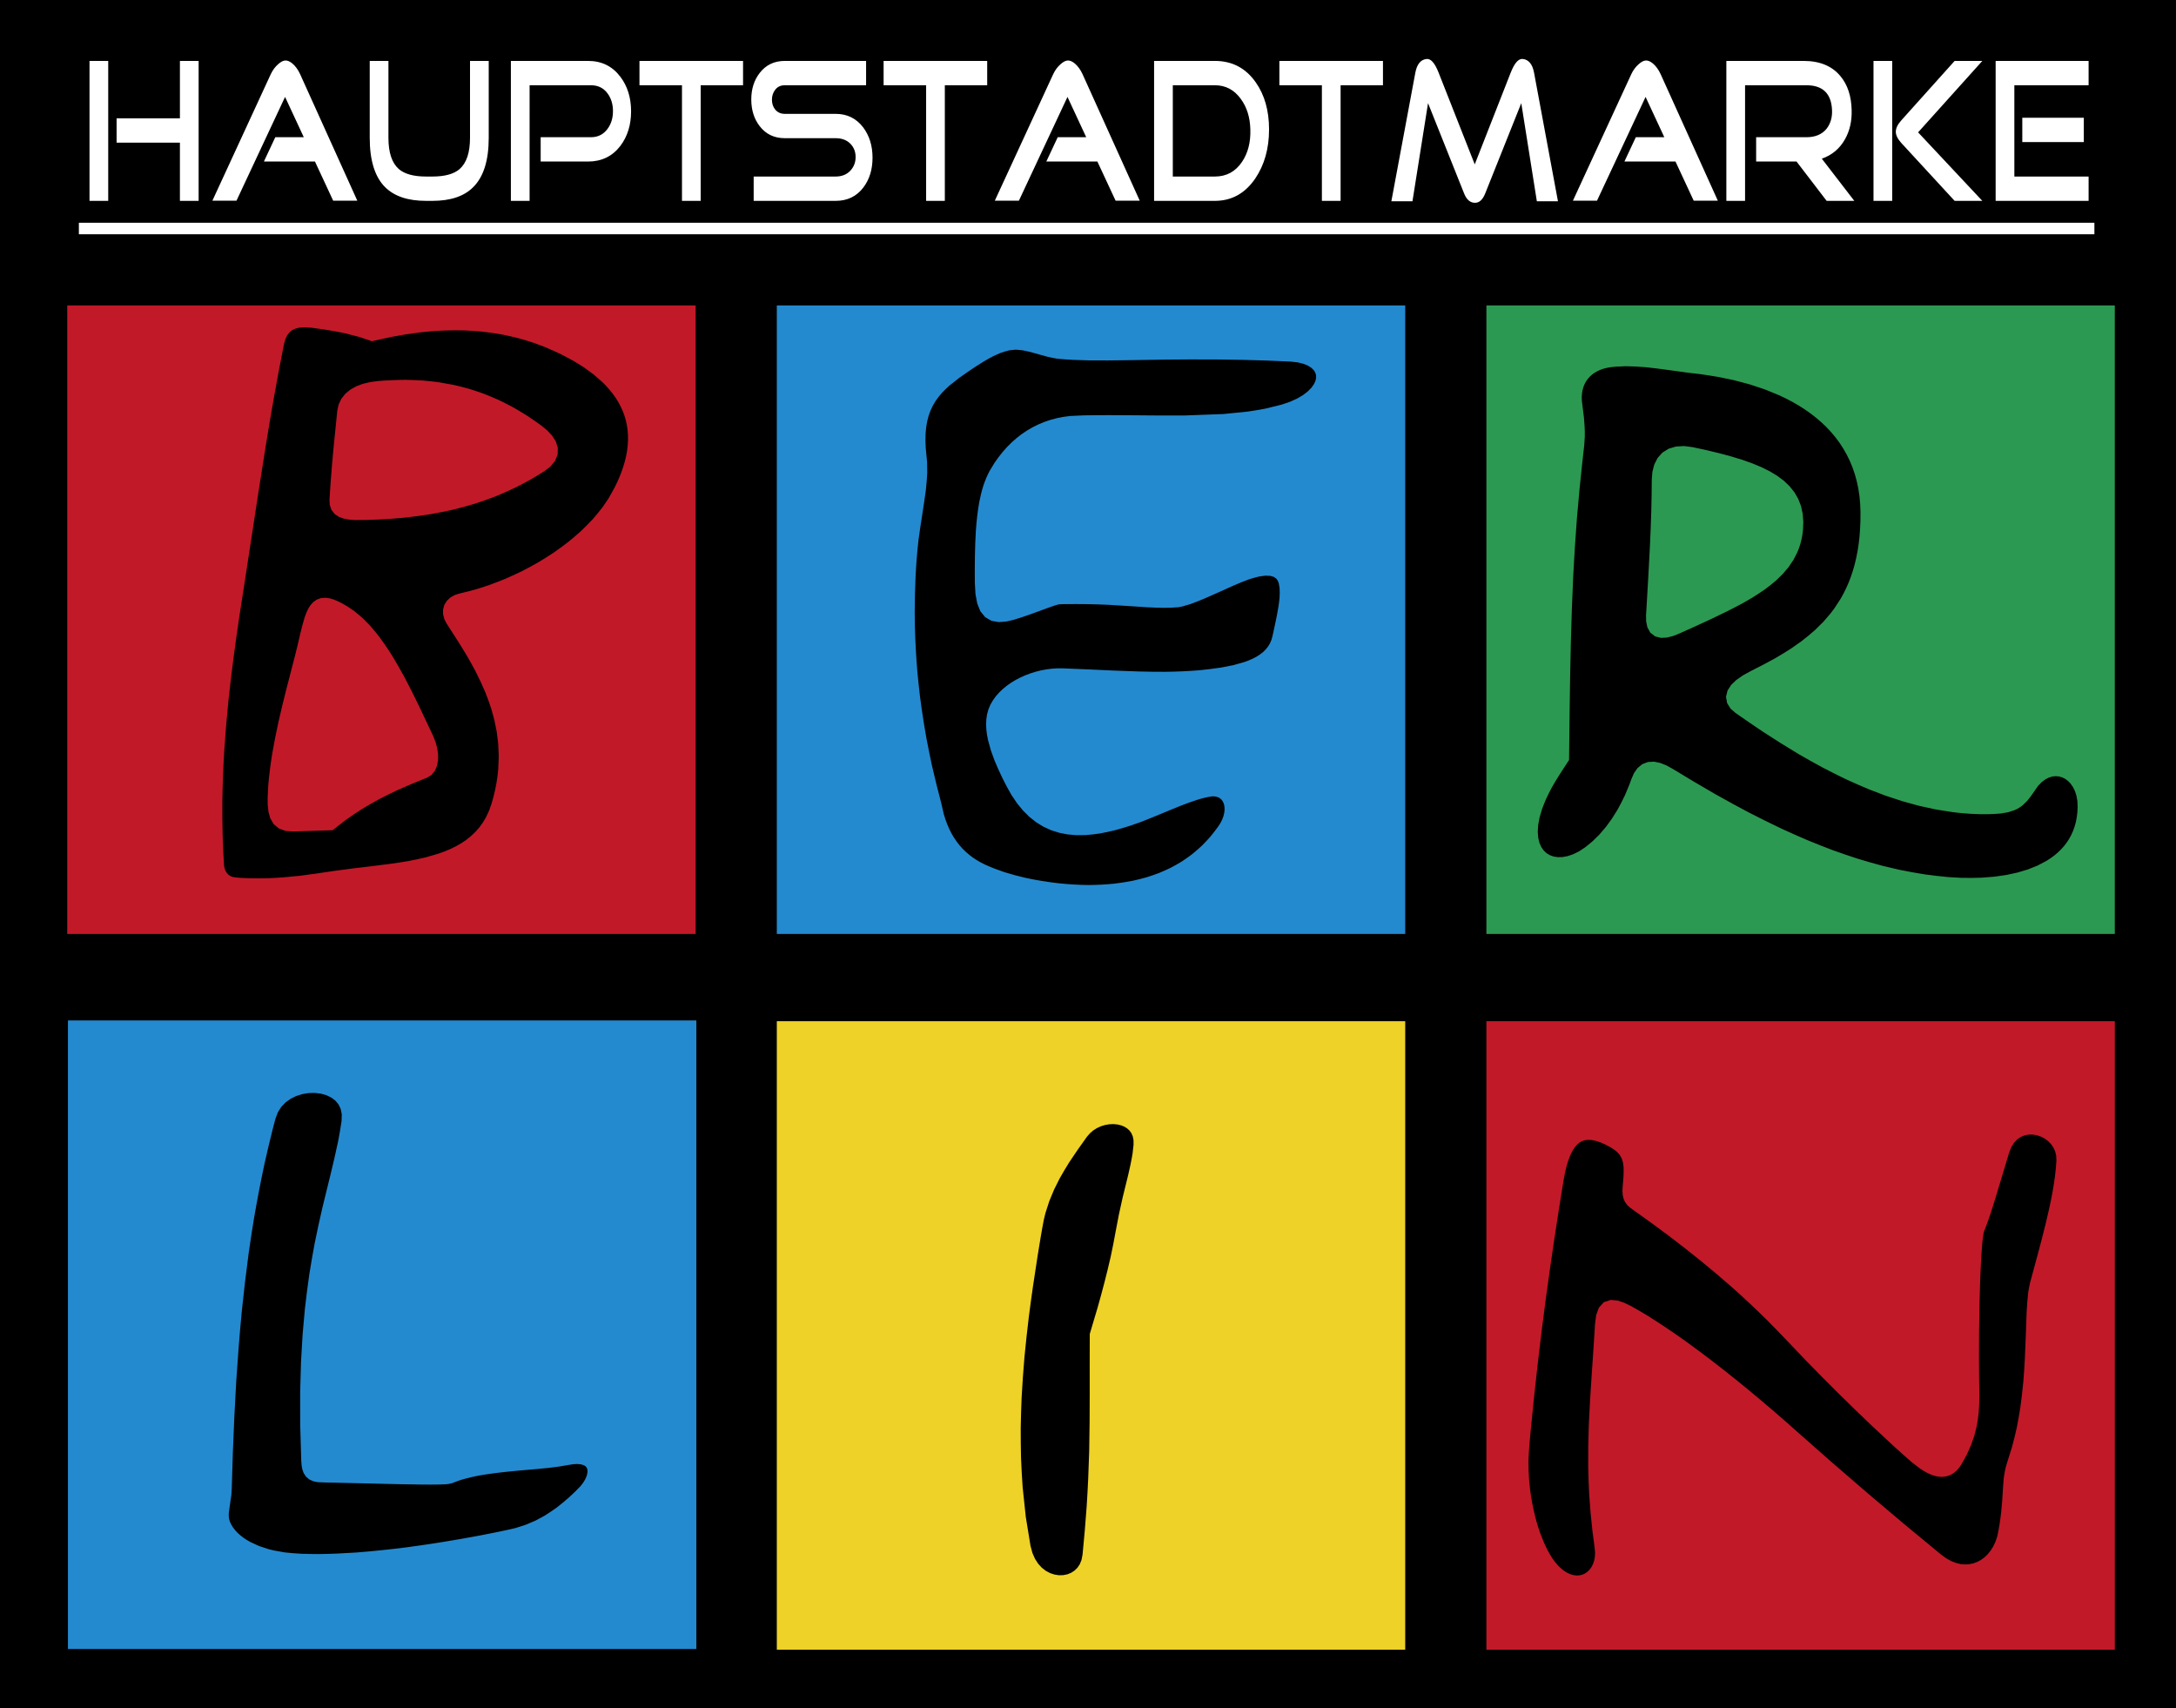
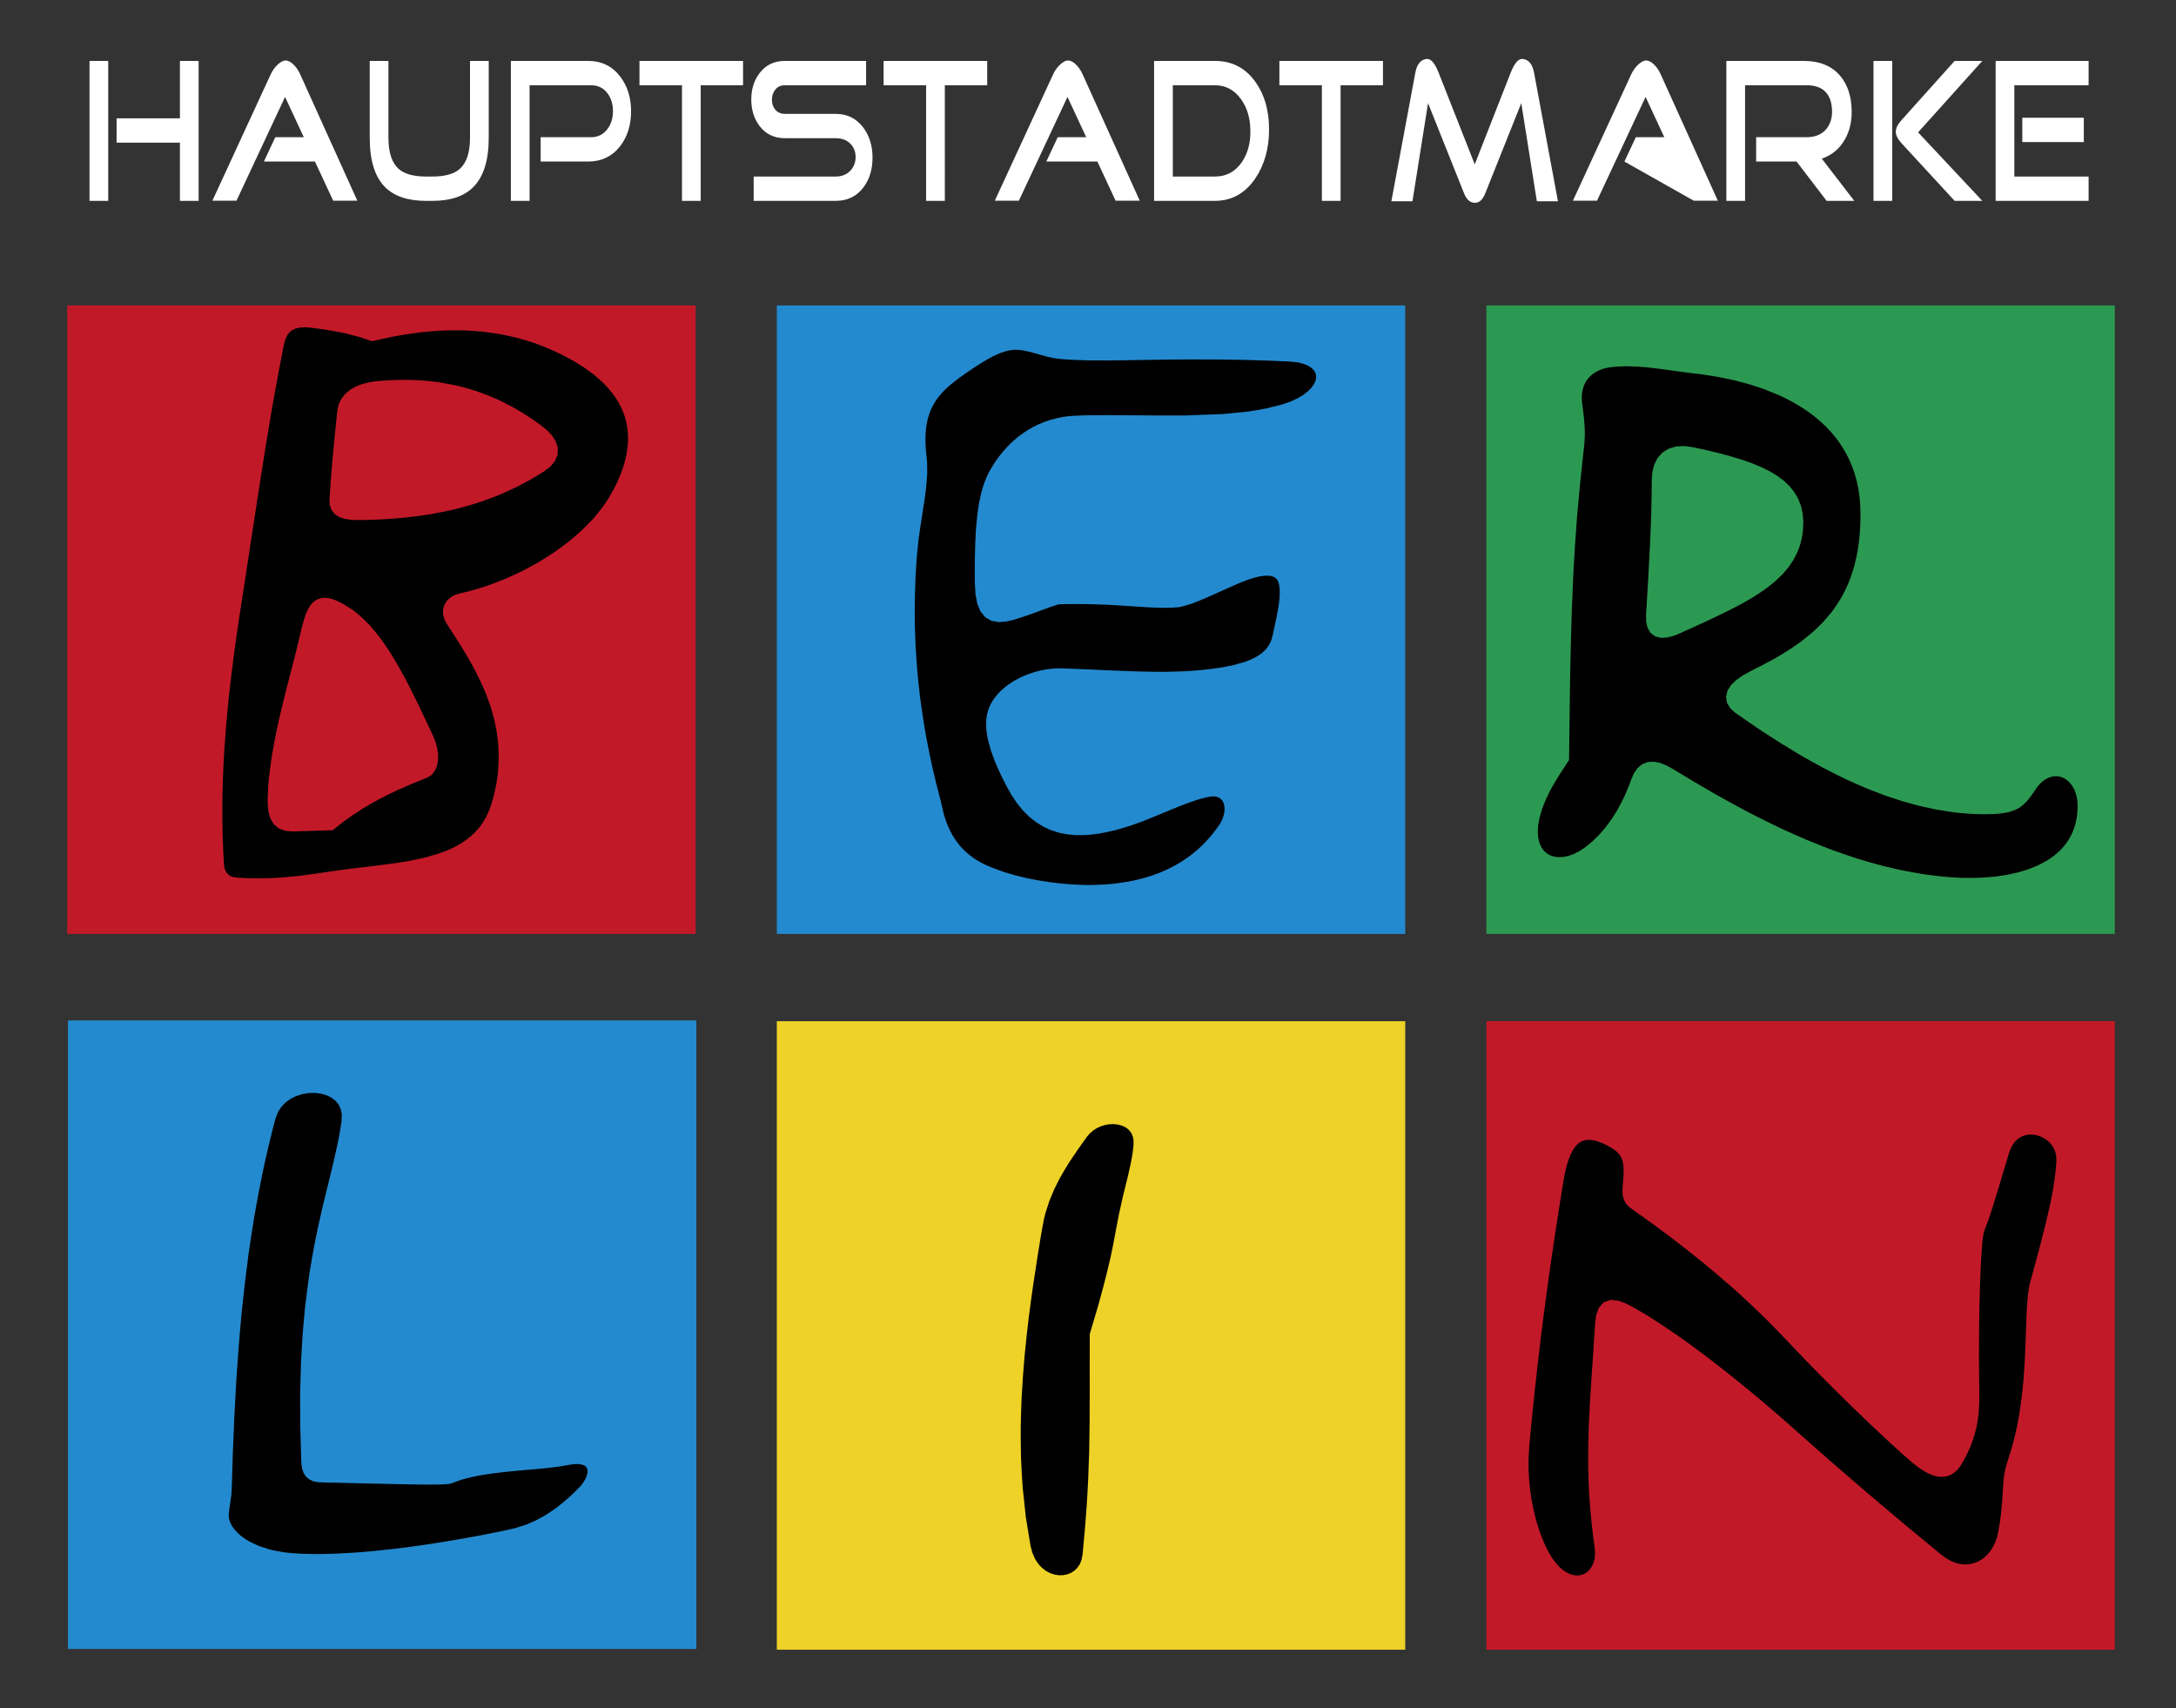
<svg xmlns="http://www.w3.org/2000/svg" xmlns:xlink="http://www.w3.org/1999/xlink" version="1.1" id="Ebene_1" x="0px" y="0px" width="566.93px" height="445.039px" viewBox="0 0 566.93 445.039" enable-background="new 0 0 566.93 445.039" xml:space="preserve">
  <rect x="0" y="0" width="566.93" height="445.039" fill="#333333" stroke="none" />
  <g>
-     <polygon points="0,0 0,65.263 566.929,65.263 566.929,0  " />
    <g>
      <g>
        <defs>
-           <rect id="SVGID_1_" x="0" y="61.027" width="566.93" height="384.012" />
-         </defs>
+           </defs>
        <clipPath id="SVGID_2_">
          <use xlink:href="#SVGID_1_" overflow="visible" />
        </clipPath>
-         <polygon clip-path="url(#SVGID_2_)" points="-2.835,58.526 571.339,58.526 571.339,450.781 -2.835,450.781 -2.835,58.526    " />
      </g>
    </g>
    <polygon fill="#C21929" points="387.263,429.744 550.988,429.744 550.988,266.021 387.263,266.021 387.263,429.744  " />
    <polygon fill="#2C9952" points="550.988,243.289 550.988,79.565 387.263,79.565 387.263,243.289 550.988,243.289  " />
    <polygon fill="#C21929" points="181.241,243.289 181.241,79.565 17.517,79.565 17.517,243.289 181.241,243.289  " />
    <polygon fill="#248ACF" points="366.115,243.289 366.115,79.565 202.39,79.565 202.39,243.289 366.115,243.289  " />
    <polygon fill="#EED227" points="202.39,429.744 366.115,429.744 366.115,266.021 202.39,266.021 202.39,429.744  " />
    <polygon fill="#248ACF" points="17.702,429.552 181.426,429.552 181.426,265.824 17.702,265.824 17.702,429.552  " />
    <path d="M69.732,207.838l0.021,1.871l0.194,1.762l0.455,1.651l0.862,1.503l1.359,1.167l1.762,0.652l1.951,0.145l10.326-0.321   l3.325-2.605c1.438-1.024,2.892-2.007,4.392-2.959c1.484-0.893,2.983-1.75,4.516-2.581c1.514-0.781,3.037-1.533,4.589-2.264   c2.577-1.166,5.18-2.25,7.82-3.296l1.13-0.697l0.9-1.136l0.545-1.315l0.25-1.429l0.004-1.512l-0.223-1.585l-0.445-1.635   l-0.651-1.62c-2.361-5.042-4.713-10.085-7.317-15.016c-1.253-2.322-2.56-4.594-3.968-6.832c-0.911-1.393-1.852-2.743-2.851-4.079   c-0.737-0.937-1.489-1.842-2.28-2.737l-1.602-1.646c-0.823-0.763-1.652-1.474-2.538-2.165l-1.794-1.216l-1.279-0.739l-1.188-0.6   l-1.124-0.459l-1.1-0.311l-1.095-0.125l-1.103,0.105l-1.041,0.38l-0.901,0.626l-0.723,0.801l-0.583,0.914l-0.488,1.024   l-0.429,1.141c-0.435,1.407-0.802,2.806-1.145,4.229c-0.452,1.992-0.917,3.968-1.419,5.937c-1.479,5.709-2.997,11.396-4.283,17.141   c-0.611,2.782-1.17,5.568-1.648,8.366c-0.438,2.726-0.792,5.427-1.024,8.167L69.732,207.838L69.732,207.838L69.732,207.838z    M87.212,133.915l1.144,0.751l1.283,0.45l1.391,0.244l1.526,0.11c4.246,0.022,8.471-0.213,12.703-0.605   c2.242-0.241,4.466-0.534,6.701-0.882c2.091-0.363,4.165-0.778,6.242-1.252c1.955-0.485,3.892-1.02,5.824-1.614   c1.841-0.604,3.643-1.25,5.451-1.963c1.729-0.718,3.429-1.479,5.122-2.3c1.223-0.622,2.438-1.271,3.649-1.941   c1.197-0.696,2.382-1.414,3.562-2.158l1.608-1.236l1.202-1.464l0.671-1.672l0.038-1.753l-0.528-1.649l-0.949-1.491l-1.273-1.364   l-1.53-1.261c-1.211-0.879-2.438-1.729-3.682-2.553c-1.222-0.771-2.452-1.507-3.707-2.221c-1.244-0.667-2.49-1.302-3.762-1.907   c-1.269-0.568-2.54-1.102-3.83-1.605c-1.293-0.467-2.585-0.898-3.898-1.301c-1.322-0.372-2.642-0.707-3.978-1.01l-4.059-0.72   c-1.387-0.179-2.764-0.322-4.148-0.438c-1.418-0.084-2.829-0.139-4.24-0.162c-2.464,0.005-4.889,0.12-7.334,0.316l-2.023,0.276   l-1.887,0.457l-1.709,0.647l-1.519,0.851l-1.295,1.074l-1.032,1.297l-0.714,1.499l-0.346,1.564   c-0.659,6.221-1.281,12.438-1.741,18.672c-0.106,1.513-0.205,3.027-0.3,4.533l0.064,1.351l0.442,1.328L87.212,133.915   L87.212,133.915L87.212,133.915z M58.009,217.815c-0.072-2.97-0.098-5.938-0.08-8.914c0.062-4.409,0.228-8.812,0.485-13.221   c0.284-4.365,0.654-8.718,1.093-13.077c0.763-7.205,1.72-14.39,2.785-21.565c0.426-2.82,0.865-5.645,1.311-8.471   c2.537-16.259,4.861-32.557,7.718-48.772c0.834-4.696,1.719-9.394,2.654-14.083l0.381-1.363l0.481-1.02l0.582-0.76l0.692-0.562   l0.86-0.411l1.089-0.263l1.358-0.085l1.672,0.119c2.917,0.38,5.816,0.814,8.701,1.427l3.794,0.972l3.32,1.114l5.106-1.128   c2.49-0.474,4.978-0.864,7.501-1.18c1.473-0.157,2.941-0.288,4.424-0.393c2.415-0.127,4.806-0.161,7.229-0.102   c1.416,0.065,2.834,0.161,4.255,0.287c1.874,0.205,3.709,0.471,5.569,0.806c1.373,0.276,2.732,0.589,4.097,0.933   c1.355,0.378,2.689,0.784,4.031,1.229l2.65,0.986c1.553,0.644,3.071,1.332,4.593,2.058l3.038,1.62l2.78,1.729l2.505,1.833   l2.218,1.936l0.998,1.007l0.919,1.03l0.844,1.057l0.764,1.079l0.687,1.106l0.603,1.13l0.526,1.161l0.443,1.185l0.358,1.217   l0.275,1.246l0.189,1.282l0.103,1.314l0.012,1.353l-0.082,1.393l-0.173,1.433l-0.273,1.473l-0.377,1.515l-0.479,1.559l-0.586,1.604   l-0.697,1.641l-0.811,1.686l-1.579,2.84l-1.478,2.188c-0.842,1.108-1.705,2.165-2.612,3.208c-0.993,1.066-2.002,2.083-3.051,3.084   c-1.121,1.013-2.256,1.98-3.424,2.926c-1.232,0.951-2.476,1.859-3.746,2.743c-1.324,0.875-2.655,1.715-4.01,2.525   c-1.394,0.795-2.796,1.552-4.215,2.282c-1.447,0.704-2.896,1.373-4.362,2.009c-1.479,0.606-2.955,1.176-4.451,1.713l-2.988,0.963   c-1.521,0.433-3.031,0.823-4.562,1.18L118.487,155l-1.121,0.628l-0.926,0.861l-0.667,1.069l-0.339,1.223l0.01,1.276l0.339,1.264   l0.597,1.142c1.821,2.792,3.621,5.59,5.326,8.453c0.74,1.284,1.459,2.573,2.153,3.876c0.917,1.797,1.764,3.597,2.554,5.45   c0.564,1.431,1.079,2.855,1.56,4.313l0.824,2.984l0.62,3.081l0.393,3.175l0.138,3.28l-0.143,3.387l-0.187,1.734l-0.267,1.769   L129,205.761l-0.436,1.828l-0.525,1.842l-0.625,1.76l-0.732,1.582l-0.84,1.438l-0.941,1.307l-1.036,1.186l-1.131,1.076   l-1.219,0.975l-1.305,0.883l-1.384,0.797l-1.46,0.716l-1.526,0.641l-1.589,0.574l-3.326,0.967   c-1.537,0.363-3.072,0.696-4.617,0.986c-6.445,1.101-12.967,1.637-19.428,2.573c-2.956,0.455-5.906,0.894-8.867,1.256   c-2.63,0.291-5.239,0.499-7.873,0.616c-1.71,0.04-3.414,0.044-5.12,0.014c-1.439-0.058-2.897-0.078-4.312-0.31l-0.582-0.213   l-0.495-0.305l-0.423-0.4l-0.354-0.509l-0.281-0.642l-0.186-0.787C58.207,223.012,58.098,220.412,58.009,217.815L58.009,217.815   L58.009,217.815z M241.314,111.208l0.274-1.551l0.382-1.431l0.484-1.321l0.583-1.229l0.68-1.153l0.782-1.094l0.878-1.047   l0.98-1.013l1.077-0.983l2.453-1.93c2.878-2.032,5.773-4.062,8.922-5.688l1.738-0.78c0.825-0.301,1.611-0.543,2.474-0.739   l1.51-0.154c0.664,0.018,1.292,0.074,1.958,0.168c2.22,0.407,4.352,1.144,6.54,1.703c0.828,0.192,1.64,0.351,2.487,0.481   c2.768,0.285,5.561,0.371,8.349,0.438c6.422,0.075,12.837-0.135,19.266-0.201c9.045-0.102,18.094-0.083,27.143,0.246   c1.987,0.072,3.983,0.167,5.979,0.265l1.843,0.205l1.492,0.363l1.188,0.489l0.889,0.568l0.622,0.608l0.386,0.622l0.199,0.646   l0.028,0.698l-0.162,0.784l-0.39,0.865l-0.649,0.934l-0.938,0.96l-1.235,0.956l-1.545,0.915l-1.853,0.843l-2.196,0.749   l-4.226,1.041c-1.509,0.288-3.016,0.543-4.524,0.764l-6.392,0.649l-10.141,0.378c-8.746,0.079-17.486-0.195-26.227-0.03   l-3.518,0.159l-1.767,0.223l-1.717,0.334l-1.673,0.438l-1.618,0.545l-1.567,0.647l-1.51,0.749l-1.456,0.847l-1.397,0.941   l-1.336,1.035l-1.273,1.123l-1.215,1.208l-1.148,1.292l-1.087,1.375l-1.023,1.451l-1.274,2.088   c-0.641,1.212-1.149,2.423-1.597,3.718c-0.469,1.472-0.828,2.942-1.121,4.462c-0.433,2.452-0.693,4.896-0.873,7.387   c-0.279,4.534-0.305,9.063-0.269,13.609l0.17,2.936l0.456,2.443l0.808,2.009l1.257,1.557l1.686,0.96l1.879,0.321l1.939-0.148   l1.991-0.467c3.102-0.926,6.121-2.089,9.161-3.2c0.868-0.305,1.743-0.633,2.649-0.828l1.49-0.042   c3.828-0.05,7.652,0.004,11.484,0.188c3.335,0.171,6.677,0.438,10.019,0.634c2.65,0.131,5.369,0.25,8.021-0.01l1.014-0.195   l2.14-0.624c2.437-0.875,4.791-1.919,7.151-2.988c2.674-1.216,5.339-2.46,8.105-3.461c0.904-0.293,1.789-0.543,2.72-0.754   l1.559-0.203l1.264,0.049l0.917,0.262l0.625,0.433l0.253,0.309l0.229,0.405l0.196,0.536l0.219,1.247   c0.057,0.866,0.042,1.692-0.013,2.562c-0.326,3.321-1.123,6.603-1.824,9.866l-0.278,1.021l-0.369,0.875l-0.461,0.798l-0.568,0.736   l-0.671,0.685l-0.785,0.635l-0.897,0.594l-1.02,0.547l-1.131,0.503l-1.239,0.458l-2.791,0.785l-3.174,0.623   c-1.906,0.286-3.805,0.529-5.713,0.711c-2.999,0.25-5.986,0.37-8.986,0.403c-8.906,0.034-17.8-0.598-26.689-0.907l-1.356,0.003   l-1.394,0.092l-1.395,0.177l-1.39,0.26l-1.375,0.344l-1.353,0.419l-1.323,0.495l-1.288,0.566l-1.239,0.646l-1.185,0.714   l-1.123,0.786l-1.052,0.854l-0.967,0.927l-0.878,0.997l-0.771,1.069l-0.664,1.148l-0.505,1.208l-0.346,1.266l-0.191,1.296   l-0.061,1.319l0.061,1.337l0.167,1.345l0.257,1.355l0.746,2.721l0.984,2.712c1.271,3.058,2.695,6.044,4.381,8.913l1.449,2.157   l1.559,1.905l1.669,1.66l1.783,1.411l1.893,1.162l2.004,0.913l2.101,0.662l2.191,0.424l2.278,0.196l2.361-0.021   c1.244-0.089,2.461-0.229,3.701-0.411c1.313-0.238,2.604-0.516,3.908-0.834c1.388-0.374,2.756-0.78,4.127-1.22l2.645-0.928   c3.634-1.396,7.204-2.978,10.83-4.406c2.481-0.938,5.066-1.906,7.715-2.285l0.689,0.005l0.581,0.102l0.481,0.175l0.405,0.243   l0.345,0.307l0.289,0.377l0.238,0.458l0.175,0.542l0.101,0.622l0.015,0.701l-0.089,0.764l-0.196,0.821l-0.312,0.863l-0.442,0.894   l-0.593,0.942c-0.664,0.917-1.348,1.8-2.068,2.675c-0.738,0.835-1.492,1.636-2.284,2.422c-0.805,0.747-1.623,1.458-2.478,2.151   c-0.875,0.663-1.758,1.286-2.674,1.888c-0.941,0.578-1.889,1.115-2.864,1.628c-1.019,0.492-2.032,0.949-3.071,1.378   c-1.087,0.41-2.166,0.781-3.27,1.125c-1.153,0.324-2.305,0.614-3.466,0.875c-1.646,0.324-3.272,0.58-4.934,0.781   c-2.265,0.224-4.521,0.351-6.788,0.354c-2.605-0.024-5.18-0.191-7.759-0.462c-2.872-0.328-5.694-0.782-8.509-1.393   c-1.874-0.426-3.712-0.919-5.538-1.489c-1.725-0.572-3.381-1.206-5.027-1.951l-1.149-0.578l-1.077-0.624l-1.015-0.672l-0.957-0.726   l-0.9-0.779l-0.845-0.834l-0.788-0.891l-0.738-0.954l-0.684-1.012l-0.632-1.077l-0.579-1.146l-0.528-1.213l-0.473-1.285   l-0.423-1.357l-0.7-3.021c-0.86-3.241-1.665-6.477-2.407-9.735c-0.497-2.322-0.973-4.645-1.412-6.969   c-0.658-3.682-1.224-7.359-1.703-11.062c-0.244-2.103-0.469-4.202-0.666-6.303c-0.328-3.953-0.547-7.892-0.651-11.851l-0.044-3.728   c0.021-6.297,0.275-12.591,0.997-18.846c0.569-4.307,1.34-8.586,1.9-12.889c0.165-1.498,0.289-2.975,0.365-4.471l-0.04-2.883   l-0.347-3.593l-0.083-2.008l0.046-1.845L241.314,111.208L241.314,111.208L241.314,111.208z M428.938,158.959   c0.657-11.324,1.394-22.662,1.411-34.003l0.155-2.024l0.49-1.913l0.864-1.7l1.257-1.411l1.627-1.02l1.907-0.57l2.114-0.125   l2.246,0.289l3.623,0.789l3.322,0.796l3.088,0.829l2.854,0.872l2.63,0.931l2.398,0.997l2.178,1.083l1.955,1.179l1.73,1.301   l1.498,1.432l1.254,1.579l0.986,1.724l0.716,1.864l0.432,1.992l0.16,2.112l-0.101,2.21l-0.154,1.218l-0.225,1.162l-0.289,1.129   l-0.356,1.093l-0.422,1.061l-1.036,2.023l-1.273,1.889l-1.502,1.773l-1.71,1.667c-0.957,0.82-1.926,1.588-2.938,2.337   c-1.099,0.768-2.21,1.494-3.35,2.201l-2.456,1.419c-5.365,2.902-10.927,5.396-16.494,7.886l-1.646,0.65l-1.584,0.399l-1.546,0.083   l-1.512-0.385l-1.257-0.963l-0.767-1.374l-0.33-1.566l-0.024-1.703L428.938,158.959L428.938,158.959L428.938,158.959z    M412.379,119.333c-0.591,5.213-1.099,10.432-1.53,15.668c-0.391,5.045-0.712,10.096-0.969,15.155   c-0.549,11.562-0.78,23.135-0.926,34.714c-0.054,4.369-0.104,8.737-0.155,13.112c-1.544,2.351-3.106,4.689-4.486,7.149   c-0.545,1.007-1.055,2.024-1.53,3.072c-0.353,0.821-0.682,1.648-0.994,2.495l-0.672,2.24l-0.371,2.001l-0.101,1.78l0.124,1.547   l0.323,1.318l0.486,1.093l0.622,0.882l0.738,0.691l0.857,0.521l0.98,0.349l1.106,0.169l1.23-0.03l1.347-0.249l1.439-0.492   l1.51-0.748l1.578-1.038l1.891-1.543l1.809-1.778l1.701-1.981l1.582-2.174l1.464-2.342c0.694-1.252,1.338-2.51,1.947-3.801   l1.127-2.7l0.536-1.469l0.667-1.529l0.929-1.338l1.232-1.017l1.49-0.569l1.602-0.075l1.605,0.331l1.629,0.652l1.66,0.92   c3.624,2.217,7.268,4.389,10.958,6.507c2.886,1.625,5.796,3.217,8.731,4.77c2.887,1.485,5.794,2.929,8.735,4.323   c2.168,0.996,4.351,1.967,6.555,2.911c2.168,0.895,4.354,1.759,6.557,2.597c2.172,0.782,4.354,1.534,6.56,2.246   c2.177,0.666,4.355,1.29,6.564,1.879l4.378,1.028c2.182,0.443,4.363,0.841,6.571,1.192c2.056,0.282,4.11,0.521,6.186,0.711   l3.541,0.195c1.711,0.027,3.414,0.016,5.133-0.048l3.268-0.258l3.116-0.445l2.939-0.635l2.741-0.824l2.523-1.019l2.281-1.203   l1.045-0.671l0.978-0.722l0.912-0.767l0.843-0.813l0.771-0.859l0.698-0.912l0.63-0.96l0.557-1.015l0.48-1.069l0.405-1.129   l0.326-1.188l0.243-1.254l0.157-1.32l0.066-1.363l-0.068-1.55l-0.242-1.373l-0.388-1.21l-0.516-1.05l-0.611-0.88l-0.692-0.717   l-0.75-0.549l-0.791-0.389l-0.819-0.228l-0.852-0.069l-0.879,0.096l-0.901,0.276l-0.928,0.48l-0.939,0.71l-0.934,0.963   c-0.646,0.889-1.25,1.79-1.875,2.695l-1.017,1.28l-1.155,1.111l-0.651,0.479l-0.703,0.417l-0.75,0.357l-1.665,0.534l-1.889,0.324   c-1.151,0.104-2.282,0.161-3.429,0.187l-2.261-0.016l-2.26-0.096l-2.252-0.17l-2.246-0.248l-4.459-0.702l-4.42-0.966l-4.369-1.205   l-4.316-1.424l-4.256-1.621c-2.113-0.88-4.193-1.795-6.263-2.75c-2.062-0.995-4.087-2.017-6.104-3.073   c-1.996-1.083-3.97-2.191-5.927-3.324c-3.196-1.905-6.333-3.871-9.432-5.905c-2.415-1.612-4.805-3.252-7.176-4.916l-1.233-1.086   l-0.894-1.416l-0.299-1.656l0.399-1.642l0.935-1.452l1.345-1.295l1.731-1.21l2.098-1.146c2.107-1.045,4.185-2.128,6.241-3.272   c1.438-0.836,2.847-1.696,4.243-2.597l2.619-1.837c1.231-0.951,2.417-1.922,3.584-2.956l2.154-2.129l1.957-2.278l0.903-1.198   l1.651-2.537l0.748-1.346l0.692-1.395l0.639-1.453l0.584-1.512l0.524-1.576l0.47-1.639l0.406-1.707l0.351-1.778l0.284-1.854   l0.221-1.928l0.154-2.008l0.087-2.088l0.018-2.166l-0.076-2.184l-0.191-2.092l-0.301-2.009l-0.413-1.93l-0.513-1.853l-0.614-1.776   l-0.71-1.704l-0.808-1.633l-0.895-1.562l-0.98-1.498l-1.067-1.43l-1.151-1.367l-1.231-1.304l-1.308-1.242l-1.384-1.182   l-1.454-1.123l-1.522-1.062l-1.588-1.005l-1.649-0.947l-1.711-0.889l-1.766-0.832l-3.683-1.5l-3.862-1.28l-4.011-1.068   l-4.138-0.863l-4.229-0.664l-3.558-0.427c-3.686-0.476-7.358-1.055-11.045-1.438c-1.78-0.153-3.537-0.249-5.318-0.262l-2.609,0.116   l-1.278,0.134l-0.97,0.164l-0.899,0.226l-0.838,0.292l-0.778,0.353l-0.71,0.408l-0.647,0.466l-0.582,0.519l-0.518,0.57   l-0.447,0.625l-0.379,0.684l-0.313,0.745l-0.237,0.805l-0.16,0.875l-0.074,0.944l0.02,1.017c0.158,1.475,0.389,2.938,0.549,4.408   c0.161,1.646,0.247,3.269,0.221,4.916c-0.022,0.747-0.069,1.489-0.132,2.226L412.379,119.333L412.379,119.333L412.379,119.333z    M398.814,372.547c1.091-11.366,2.391-22.71,3.905-34.039c1.394-10.34,2.951-20.651,4.635-30.959l0.366-1.959l0.415-1.755   l0.47-1.551l0.518-1.348l0.561-1.136l0.596-0.925l0.617-0.722l0.632-0.531l0.658-0.369l0.712-0.233l0.808-0.1l0.938,0.044   l1.086,0.212l1.232,0.401l1.38,0.612l1.509,0.813l1.255,0.883l0.837,0.881l0.543,0.933l0.343,1.057l0.176,1.259   c0.071,1.729-0.086,3.427-0.242,5.144l-0.051,1.145l0.075,1.053l0.232,0.965l0.392,0.85l0.523,0.708l0.573,0.559   c0.805,0.626,1.647,1.205,2.482,1.793c2.68,1.898,5.334,3.835,7.964,5.811c5.583,4.229,11.011,8.619,16.267,13.25   c3.121,2.777,6.17,5.629,9.142,8.562c3.426,3.428,6.719,6.989,10.084,10.475c5.587,5.763,11.286,11.421,17.118,16.944   c3.464,3.263,6.953,6.534,10.563,9.652l2.042,1.565l0.973,0.636l0.95,0.535l0.937,0.433l0.932,0.329l0.929,0.21l0.937,0.081   l0.928-0.068l0.899-0.223l0.842-0.38l0.766-0.51l0.68-0.628l0.603-0.72c0.712-1.085,1.316-2.198,1.912-3.341l1.092-2.457   l0.835-2.394l0.596-2.351c0.221-1.155,0.396-2.296,0.529-3.472c0.124-1.538,0.18-3.062,0.188-4.616   c-0.053-3.291-0.097-6.588-0.104-9.893c0.004-8.832,0.109-17.688,0.619-26.515c0.127-2.005,0.247-4.041,0.604-6.026   c0.106-0.438,0.267-0.804,0.451-1.234c1.028-2.645,1.877-5.354,2.707-8.072c1.177-3.858,2.311-7.729,3.491-11.598l0.6-1.49   l0.709-1.106l0.81-0.839l0.89-0.604l0.958-0.403l1.02-0.208l1.062-0.019l1.075,0.155l1.059,0.342l0.999,0.502l0.91,0.652   l0.786,0.79l0.636,0.913l0.466,1.02l0.272,1.133l0.059,1.328c-0.329,5.541-1.498,10.974-2.794,16.353   c-1.266,5.162-2.68,10.286-4.073,15.41c-0.209,0.877-0.364,1.735-0.493,2.619c-0.423,3.592-0.488,7.208-0.605,10.812   c-0.134,4.136-0.32,8.252-0.659,12.369c-0.213,2.257-0.472,4.488-0.784,6.729c-0.271,1.725-0.572,3.432-0.908,5.141   c-0.379,1.723-0.795,3.423-1.258,5.13c-0.539,1.814-1.171,3.601-1.673,5.429c-0.204,0.91-0.366,1.804-0.487,2.735   c-0.084,0.881-0.146,1.771-0.197,2.668c-0.202,4.167-0.577,8.334-1.475,12.424l-0.46,1.363l-0.577,1.233l-0.68,1.102l-0.771,0.958   l-0.852,0.82l-0.916,0.674l-0.975,0.522l-1.021,0.373l-1.069,0.22l-1.109,0.062l-1.151-0.104l-1.191-0.291l-1.232-0.481   l-1.259-0.697l-1.319-0.946c-12.912-10.549-25.585-21.376-38.021-32.461l-2.533-2.248c-8.419-7.364-17.075-14.441-26.159-20.991   c-3.207-2.276-6.454-4.477-9.791-6.562c-1.397-0.85-2.808-1.668-4.233-2.473l-1.808-0.88l-1.751-0.604l-1.812-0.178l-1.807,0.597   l-1.311,1.44l-0.7,1.928l-0.297,2.322c-0.504,8.767-1.25,17.517-1.62,26.274c-0.131,3.562-0.189,7.117-0.161,10.683   c0.042,2.471,0.127,4.937,0.257,7.415c0.209,3.255,0.5,6.489,0.875,9.74c0.229,1.771,0.505,3.542,0.661,5.333l-0.046,1.143   l-0.187,1.031l-0.31,0.92l-0.405,0.795l-0.49,0.67l-0.562,0.547l-0.618,0.429l-0.67,0.303l-0.72,0.176l-0.771,0.051l-0.827-0.099   l-0.883-0.255l-0.937-0.44l-0.979-0.655l-1.021-0.9c-0.646-0.682-1.183-1.378-1.715-2.138c-0.449-0.706-0.862-1.41-1.255-2.137   c-0.724-1.435-1.326-2.865-1.885-4.355c-0.345-0.999-0.66-1.989-0.96-2.992c-0.598-2.178-1.064-4.336-1.433-6.556   c-0.225-1.536-0.403-3.064-0.531-4.606c-0.099-1.549-0.146-3.087-0.143-4.635C398.289,377.926,398.567,375.246,398.814,372.547   L398.814,372.547L398.814,372.547z M271.985,317.604l0.398-1.614l1.008-3.123l1.25-3.004l1.454-2.902   c0.794-1.418,1.616-2.804,2.484-4.188c1.468-2.248,3.006-4.435,4.586-6.62l0.798-0.928l0.868-0.748l0.961-0.61l1.032-0.476   l1.079-0.332l1.095-0.188l1.083-0.049l1.035,0.095l0.963,0.228l0.86,0.349l0.744,0.464l0.61,0.567l0.483,0.678l0.351,0.812   l0.199,0.979l0.008,1.237l-0.257,2.256c-0.622,3.867-1.658,7.635-2.577,11.428c-0.686,2.935-1.287,5.849-1.819,8.812   c-0.391,2.211-0.825,4.407-1.296,6.607c-1.006,4.458-2.162,8.872-3.413,13.274c-0.664,2.297-1.351,4.587-2.046,6.879   c-0.064,10.18,0.073,20.364-0.15,30.552c-0.131,4.815-0.349,9.62-0.662,14.437c-0.291,4.164-0.654,8.318-1.067,12.481l-0.274,1.414   l-0.457,1.121l-0.62,0.916l-0.758,0.74l-0.876,0.562l-0.987,0.397l-1.063,0.21l-1.123,0.028l-1.146-0.178l-1.143-0.373   l-1.105-0.587l-1.043-0.803l-0.95-1.034l-0.834-1.28l-0.68-1.548l-0.505-1.875l-1.227-7.532l-0.813-7.67   c-0.186-2.587-0.329-5.159-0.429-7.74c-0.062-2.604-0.086-5.206-0.077-7.802c0.044-2.62,0.125-5.237,0.234-7.852   c0.188-3.52,0.439-7.02,0.738-10.521c0.335-3.527,0.72-7.046,1.146-10.56c0.676-5.297,1.449-10.577,2.286-15.846   C270.86,323.964,271.357,320.766,271.985,317.604L271.985,317.604L271.985,317.604z M60.666,378.432   c0.225-6.193,0.512-12.378,0.879-18.571c0.393-6.11,0.872-12.209,1.455-18.316c0.514-5.021,1.107-10.03,1.779-15.041   c0.427-2.973,0.88-5.945,1.362-8.923c0.84-4.907,1.778-9.788,2.822-14.67c0.654-2.896,1.342-5.788,2.064-8.68l0.732-2.796   l0.639-1.7l0.875-1.378l1.107-1.161l1.308-0.947l1.473-0.73l1.584-0.506l1.644-0.274l1.638-0.04l1.575,0.192l1.45,0.411   l1.273,0.615l1.053,0.798l0.814,0.974l0.564,1.167l0.29,1.406l-0.057,1.781c-0.255,1.743-0.551,3.467-0.878,5.188   c-1.211,5.834-2.73,11.592-4.117,17.37c-0.719,3.107-1.395,6.211-2.02,9.329c-0.498,2.658-0.957,5.321-1.381,7.985   c-0.434,3.004-0.816,6.004-1.155,9.014l-0.596,6.668l-0.422,7.246l-0.218,7.882l0.015,8.562l0.273,9.319l0.083,1.072l0.181,1.032   l0.352,1.003l0.596,0.926l0.868,0.743l1.038,0.476l1.126,0.243c1.536,0.098,3.074,0.105,4.619,0.132   c7.549,0.151,15.105,0.407,22.664,0.493c1.5,0.013,3.008,0.013,4.516-0.019c1.067-0.032,2.2-0.023,3.234-0.341   c0.809-0.325,1.608-0.62,2.441-0.895c1.812-0.531,3.625-0.928,5.49-1.259c4.096-0.665,8.22-1.023,12.358-1.378   c3.353-0.294,6.724-0.562,10.035-1.215l1.282-0.202l1.036-0.049l0.836,0.076l0.631,0.156l0.451,0.207l0.301,0.229l0.204,0.251   l0.141,0.299l0.084,0.384l0.009,0.484l-0.095,0.588l-0.216,0.679l-0.346,0.743l-0.484,0.788l-0.626,0.818   c-1.907,2.062-4.002,3.902-6.223,5.621c-1.048,0.756-2.097,1.46-3.192,2.142l-2.332,1.259l-2.521,1.08l-2.727,0.879   c-2.994,0.721-6.032,1.308-9.051,1.896c-6.454,1.22-12.92,2.276-19.425,3.139c-4.315,0.539-8.627,0.999-12.958,1.332   c-3.328,0.228-6.642,0.379-9.969,0.411c-1.472-0.004-2.946-0.032-4.411-0.083c-1.42-0.078-2.816-0.188-4.226-0.341l-2.92-0.513   l-1.365-0.341l-2.517-0.831l-2.21-1.016l-0.979-0.562l-0.896-0.604l-0.808-0.626l-0.715-0.655l-0.622-0.676l-0.531-0.698   l-0.437-0.705l-0.334-0.696l-0.24-0.775l-0.096-0.761l0.018-0.842c0.181-1.587,0.471-3.157,0.67-4.735l0.095-1.548   C60.467,384.687,60.562,381.56,60.666,378.432L60.666,378.432L60.666,378.432z" />
-     <path fill="#FFFFFF" d="M30.379,30.826v6.338h16.497v15.159h4.875V15.87h-4.875v14.957L30.379,30.826L30.379,30.826z M28.195,15.87   H23.32v36.454h4.875V15.87L28.195,15.87z M86.803,52.272h6.287L78.192,19.317c-0.546-1.184-1.223-2.112-2.028-2.789   c-0.702-0.574-1.339-0.828-1.911-0.76c-0.521,0.034-1.118,0.354-1.794,0.963c-0.779,0.675-1.417,1.538-1.911,2.584l-15.21,32.957   h6.276L74.27,25.247l4.88,10.497h-7.425l-2.971,6.337h13.307L86.803,52.272L86.803,52.272z M123.314,48.724   c2.678-2.67,4.018-6.946,4.018-12.827V15.87h-4.875v20.027c0,3.853-0.91,6.574-2.729,8.163c-1.508,1.285-3.861,1.926-7.06,1.926   h-1.677c-3.198,0-5.551-0.642-7.059-1.926c-1.82-1.588-2.73-4.311-2.73-8.163V15.87h-4.875v20.027   c0,5.881,1.326,10.157,3.979,12.827c2.392,2.399,5.953,3.6,10.686,3.6h1.677C117.4,52.323,120.949,51.124,123.314,48.724   L123.314,48.724L123.314,48.724z M137.979,22.208h15.99c1.819,0,3.25,0.693,4.289,2.079c0.963,1.285,1.443,2.839,1.443,4.664   s-0.48,3.38-1.443,4.665c-1.065,1.419-2.495,2.129-4.289,2.129h-13.104v6.337h12.324c3.536,0,6.344-1.351,8.424-4.056   c1.872-2.467,2.808-5.477,2.808-9.025s-0.936-6.557-2.808-9.023c-2.08-2.738-4.875-4.107-8.385-4.107h-20.124v36.454h4.875V22.208   L137.979,22.208z M193.593,22.208V15.87h-26.987v6.338h11.076v30.116h4.875V22.208H193.593L193.593,22.208z M224.948,48.825   c1.586-2.095,2.379-4.681,2.379-7.757s-0.806-5.695-2.418-7.859c-1.794-2.364-4.186-3.549-7.176-3.549h-13.26   c-1.066,0-1.911-0.388-2.535-1.166c-0.546-0.676-0.819-1.521-0.819-2.535c0-1.014,0.299-1.893,0.897-2.636   c0.598-0.743,1.417-1.115,2.457-1.115h21.177V15.87h-21.177c-2.757,0-4.94,1.048-6.553,3.145c-1.456,1.894-2.184,4.19-2.184,6.895   c0,2.738,0.728,5.054,2.184,6.946c1.612,2.096,3.796,3.143,6.553,3.143h13.26c1.638,0,2.938,0.507,3.899,1.521   c0.858,0.913,1.287,2.045,1.287,3.396c0,1.354-0.441,2.52-1.325,3.499c-0.963,1.048-2.249,1.571-3.861,1.571h-21.372v6.338h21.372   C220.775,52.323,223.18,51.157,224.948,48.825L224.948,48.825L224.948,48.825z M257.201,22.208V15.87h-26.988v6.338h11.076v30.116   h4.875V22.208H257.201L257.201,22.208z M290.653,52.272h6.288l-14.897-32.955c-0.546-1.184-1.223-2.112-2.027-2.789   c-0.702-0.574-1.341-0.828-1.912-0.76c-0.521,0.034-1.118,0.354-1.794,0.963c-0.78,0.675-1.417,1.538-1.911,2.584L259.19,52.271   h6.275l12.654-27.025l4.881,10.497h-7.425l-2.97,6.337h13.307L290.653,52.272L290.653,52.272z M316.519,22.208   c2.809,0,5.07,1.2,6.786,3.601c1.56,2.129,2.379,4.766,2.457,7.908c0.104,3.313-0.611,6.118-2.146,8.416   c-1.716,2.569-4.082,3.854-7.098,3.854H305.56V22.208H316.519L316.519,22.208z M316.519,52.323c4.368,0,7.878-1.943,10.53-5.831   c2.392-3.549,3.588-7.808,3.588-12.776c0-4.899-1.157-8.99-3.471-12.27c-2.602-3.718-6.149-5.577-10.647-5.577h-15.834v36.454   H316.519L316.519,52.323z M360.315,22.208V15.87h-26.987v6.338h11.075v30.116h4.875V22.208H360.315L360.315,22.208z M384.301,52.83   c1.118,0,2.002-0.811,2.651-2.434l9.398-23.525l4.057,25.553h5.498l-6.231-33.513c-0.416-2.196-1.392-3.379-2.922-3.549   c-1.117-0.135-2.17,1.051-3.155,3.559l-9.371,23.896l-9.399-23.855c-0.987-2.532-2.041-3.732-3.158-3.598   c-1.534,0.169-2.512,1.369-2.926,3.6l-6.241,33.462h5.498l4.057-25.553l9.398,23.525C382.103,52.019,383.052,52.83,384.301,52.83   L384.301,52.83L384.301,52.83z M441.271,52.272h6.287L432.66,19.317c-0.546-1.184-1.223-2.112-2.027-2.789   c-0.702-0.574-1.339-0.828-1.912-0.76c-0.521,0.034-1.118,0.354-1.794,0.963c-0.78,0.675-1.417,1.538-1.911,2.584l-15.209,32.956   h6.275l12.654-27.025l4.88,10.497h-7.425l-2.97,6.337h13.307L441.271,52.272L441.271,52.272z M474.651,41.335   c2.629-0.913,4.635-2.587,6.016-5.021c1.25-2.197,1.836-4.734,1.758-7.609c-0.078-3.651-1.04-6.594-2.887-8.827   c-2.185-2.671-5.396-4.008-9.633-4.008H449.78v36.454h4.875V22.208h15.99c4.265,0,6.487,2.164,6.669,6.489   c0.078,1.927-0.403,3.549-1.442,4.867c-1.195,1.454-2.938,2.18-5.227,2.18h-13.104v6.337h10.528l7.84,10.242h7.207L474.651,41.335   L474.651,41.335z M492.993,15.87h-4.875v36.454h4.875V15.87L492.993,15.87z M495.333,37.214c-0.937-1.047-1.403-2.01-1.403-2.89   c0-0.913,0.468-1.893,1.403-2.941l13.924-15.514h7.215L499.74,34.476l16.731,17.847h-7.215L495.333,37.214L495.333,37.214z    M526.884,30.674v6.338h16.028v-6.338H526.884L526.884,30.674z M524.815,22.208h19.344V15.87H519.94v36.454h24.219v-6.338h-19.344   V22.208L524.815,22.208z" />
-     <line fill="none" stroke="#FFFFFF" stroke-width="3" x1="20.551" y1="59.527" x2="545.67" y2="59.527" />
+     <path fill="#FFFFFF" d="M30.379,30.826v6.338h16.497v15.159h4.875V15.87h-4.875v14.957L30.379,30.826L30.379,30.826z M28.195,15.87   H23.32v36.454h4.875V15.87L28.195,15.87z M86.803,52.272h6.287L78.192,19.317c-0.546-1.184-1.223-2.112-2.028-2.789   c-0.702-0.574-1.339-0.828-1.911-0.76c-0.521,0.034-1.118,0.354-1.794,0.963c-0.779,0.675-1.417,1.538-1.911,2.584l-15.21,32.957   h6.276L74.27,25.247l4.88,10.497h-7.425l-2.971,6.337h13.307L86.803,52.272L86.803,52.272z M123.314,48.724   c2.678-2.67,4.018-6.946,4.018-12.827V15.87h-4.875v20.027c0,3.853-0.91,6.574-2.729,8.163c-1.508,1.285-3.861,1.926-7.06,1.926   h-1.677c-3.198,0-5.551-0.642-7.059-1.926c-1.82-1.588-2.73-4.311-2.73-8.163V15.87h-4.875v20.027   c0,5.881,1.326,10.157,3.979,12.827c2.392,2.399,5.953,3.6,10.686,3.6h1.677C117.4,52.323,120.949,51.124,123.314,48.724   L123.314,48.724L123.314,48.724z M137.979,22.208h15.99c1.819,0,3.25,0.693,4.289,2.079c0.963,1.285,1.443,2.839,1.443,4.664   s-0.48,3.38-1.443,4.665c-1.065,1.419-2.495,2.129-4.289,2.129h-13.104v6.337h12.324c3.536,0,6.344-1.351,8.424-4.056   c1.872-2.467,2.808-5.477,2.808-9.025s-0.936-6.557-2.808-9.023c-2.08-2.738-4.875-4.107-8.385-4.107h-20.124v36.454h4.875V22.208   L137.979,22.208z M193.593,22.208V15.87h-26.987v6.338h11.076v30.116h4.875V22.208H193.593L193.593,22.208z M224.948,48.825   c1.586-2.095,2.379-4.681,2.379-7.757s-0.806-5.695-2.418-7.859c-1.794-2.364-4.186-3.549-7.176-3.549h-13.26   c-1.066,0-1.911-0.388-2.535-1.166c-0.546-0.676-0.819-1.521-0.819-2.535c0-1.014,0.299-1.893,0.897-2.636   c0.598-0.743,1.417-1.115,2.457-1.115h21.177V15.87h-21.177c-2.757,0-4.94,1.048-6.553,3.145c-1.456,1.894-2.184,4.19-2.184,6.895   c0,2.738,0.728,5.054,2.184,6.946c1.612,2.096,3.796,3.143,6.553,3.143h13.26c1.638,0,2.938,0.507,3.899,1.521   c0.858,0.913,1.287,2.045,1.287,3.396c0,1.354-0.441,2.52-1.325,3.499c-0.963,1.048-2.249,1.571-3.861,1.571h-21.372v6.338h21.372   C220.775,52.323,223.18,51.157,224.948,48.825L224.948,48.825L224.948,48.825z M257.201,22.208V15.87h-26.988v6.338h11.076v30.116   h4.875V22.208H257.201L257.201,22.208z M290.653,52.272h6.288l-14.897-32.955c-0.546-1.184-1.223-2.112-2.027-2.789   c-0.702-0.574-1.341-0.828-1.912-0.76c-0.521,0.034-1.118,0.354-1.794,0.963c-0.78,0.675-1.417,1.538-1.911,2.584L259.19,52.271   h6.275l12.654-27.025l4.881,10.497h-7.425l-2.97,6.337h13.307L290.653,52.272L290.653,52.272z M316.519,22.208   c2.809,0,5.07,1.2,6.786,3.601c1.56,2.129,2.379,4.766,2.457,7.908c0.104,3.313-0.611,6.118-2.146,8.416   c-1.716,2.569-4.082,3.854-7.098,3.854H305.56V22.208H316.519L316.519,22.208z M316.519,52.323c4.368,0,7.878-1.943,10.53-5.831   c2.392-3.549,3.588-7.808,3.588-12.776c0-4.899-1.157-8.99-3.471-12.27c-2.602-3.718-6.149-5.577-10.647-5.577h-15.834v36.454   H316.519L316.519,52.323z M360.315,22.208V15.87h-26.987v6.338h11.075v30.116h4.875V22.208H360.315L360.315,22.208z M384.301,52.83   c1.118,0,2.002-0.811,2.651-2.434l9.398-23.525l4.057,25.553h5.498l-6.231-33.513c-0.416-2.196-1.392-3.379-2.922-3.549   c-1.117-0.135-2.17,1.051-3.155,3.559l-9.371,23.896l-9.399-23.855c-0.987-2.532-2.041-3.732-3.158-3.598   c-1.534,0.169-2.512,1.369-2.926,3.6l-6.241,33.462h5.498l4.057-25.553l9.398,23.525C382.103,52.019,383.052,52.83,384.301,52.83   L384.301,52.83L384.301,52.83z M441.271,52.272h6.287L432.66,19.317c-0.546-1.184-1.223-2.112-2.027-2.789   c-0.702-0.574-1.339-0.828-1.912-0.76c-0.521,0.034-1.118,0.354-1.794,0.963c-0.78,0.675-1.417,1.538-1.911,2.584l-15.209,32.956   h6.275l12.654-27.025l4.88,10.497h-7.425l-2.97,6.337L441.271,52.272L441.271,52.272z M474.651,41.335   c2.629-0.913,4.635-2.587,6.016-5.021c1.25-2.197,1.836-4.734,1.758-7.609c-0.078-3.651-1.04-6.594-2.887-8.827   c-2.185-2.671-5.396-4.008-9.633-4.008H449.78v36.454h4.875V22.208h15.99c4.265,0,6.487,2.164,6.669,6.489   c0.078,1.927-0.403,3.549-1.442,4.867c-1.195,1.454-2.938,2.18-5.227,2.18h-13.104v6.337h10.528l7.84,10.242h7.207L474.651,41.335   L474.651,41.335z M492.993,15.87h-4.875v36.454h4.875V15.87L492.993,15.87z M495.333,37.214c-0.937-1.047-1.403-2.01-1.403-2.89   c0-0.913,0.468-1.893,1.403-2.941l13.924-15.514h7.215L499.74,34.476l16.731,17.847h-7.215L495.333,37.214L495.333,37.214z    M526.884,30.674v6.338h16.028v-6.338H526.884L526.884,30.674z M524.815,22.208h19.344V15.87H519.94v36.454h24.219v-6.338h-19.344   V22.208L524.815,22.208z" />
  </g>
</svg>